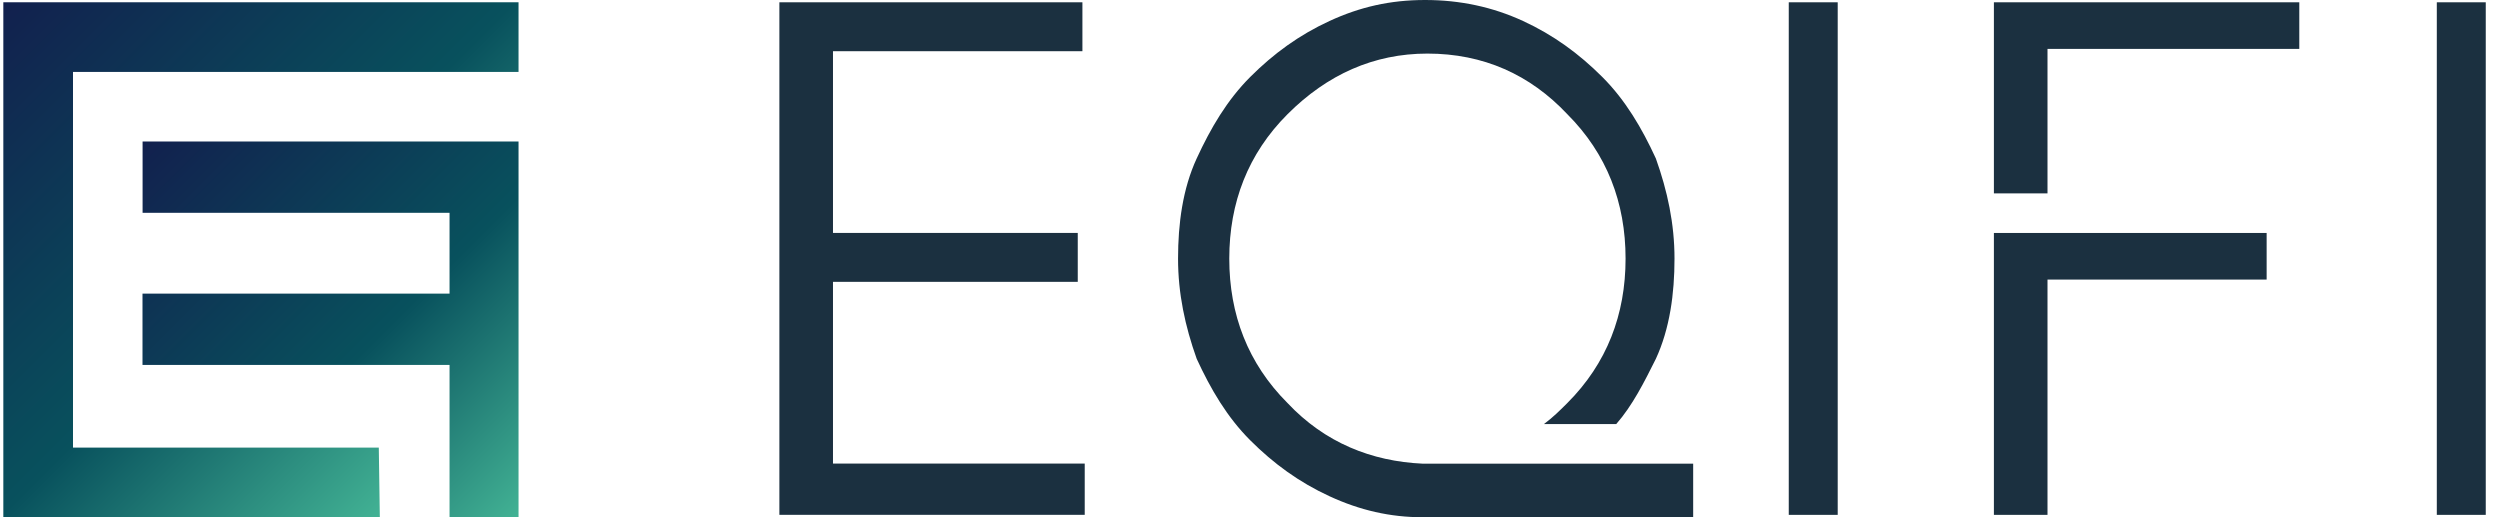
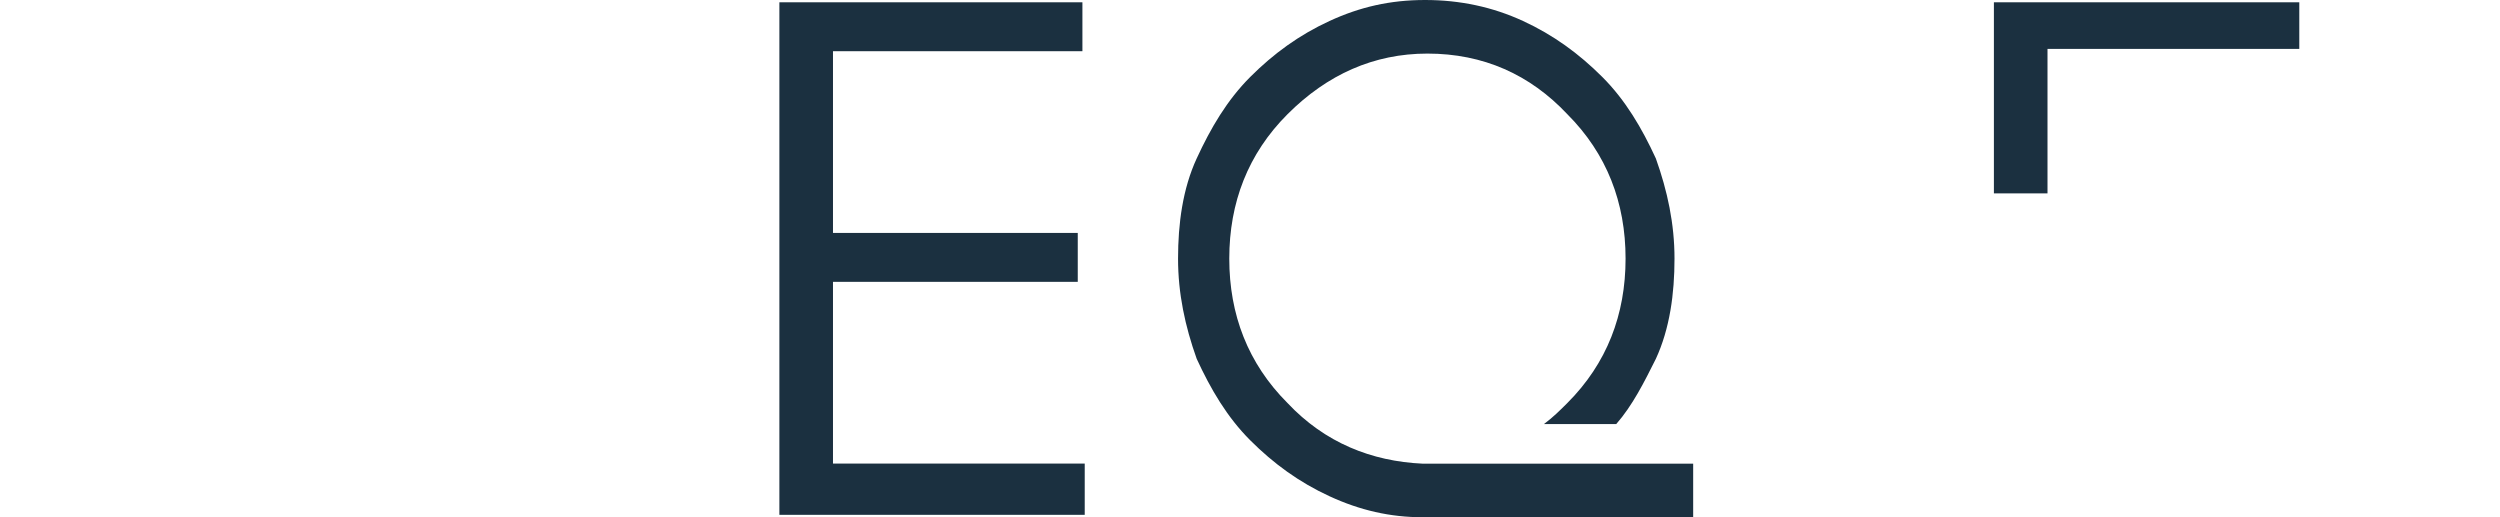
<svg xmlns="http://www.w3.org/2000/svg" width="145" height="30" viewBox="0 0 145 30" fill="none">
  <path d="M45.204 29.862V0.133H62.78V2.97H48.313V13.51H62.51V16.347H48.313V26.887H62.914V29.86H45.204L45.204 29.862Z" fill="#1B3040" />
-   <path d="M103.748 29.862V0.133H106.587V29.862H103.748Z" fill="#1B3040" />
-   <path d="M141.335 29.862V0.133H144.174V29.862H141.335Z" fill="#1B3040" />
  <path d="M82.522 26.893H82.52C79.545 26.757 76.841 25.676 74.679 23.379C72.381 21.083 71.298 18.243 71.298 15C71.298 11.757 72.379 8.92 74.679 6.621C76.979 4.322 79.681 3.108 82.79 3.108C86.035 3.108 88.74 4.324 90.902 6.621C93.2 8.918 94.283 11.757 94.283 15C94.283 18.243 93.202 21.081 90.902 23.379C90.495 23.786 90.091 24.19 89.55 24.596H93.742C94.689 23.515 95.364 22.163 96.04 20.812C96.851 19.055 97.121 17.029 97.121 15.002C97.121 12.975 96.715 11.083 96.04 9.192C95.23 7.435 94.283 5.813 92.931 4.462C91.58 3.111 90.093 2.027 88.335 1.217C86.578 0.406 84.684 0 82.656 0C80.628 0 78.871 0.406 77.113 1.217C75.355 2.027 73.868 3.109 72.517 4.46C71.166 5.811 70.219 7.433 69.408 9.19C68.597 10.946 68.327 12.973 68.327 15C68.327 17.027 68.734 18.92 69.408 20.81C70.219 22.567 71.166 24.19 72.517 25.54C73.868 26.891 75.355 27.973 77.113 28.783C78.87 29.594 80.627 30 82.52 30V30H98.204V26.893L82.522 26.893Z" fill="#1B3040" />
-   <path d="M115.646 13.512V29.862H118.755V16.215H131.465V13.512H115.646Z" fill="#1B3040" />
  <path d="M115.646 11.216H118.755V2.836H133.359V0.133H115.646V11.216Z" fill="#1B3040" />
-   <path d="M0.193 0.133V29.999H22.03L21.97 25.96H4.234V4.171H30.075V0.133H0.193Z" fill="url(#paint0_linear_75_4037)" />
-   <path d="M8.27 12.343H26.074V17.03H8.265V21.166H26.074V30H30.075V8.207H8.27L8.27 12.343Z" fill="url(#paint1_linear_75_4037)" />
  <defs>
    <linearGradient id="paint0_linear_75_4037" x1="-12.736" y1="13.056" x2="13.11" y2="38.915" gradientUnits="userSpaceOnUse">
      <stop stop-color="#12204E" />
      <stop offset="0.573" stop-color="#08515D" />
      <stop offset="1" stop-color="#42B294" />
    </linearGradient>
    <linearGradient id="paint1_linear_75_4037" x1="-0.426" y1="16.894" x2="21.361" y2="38.703" gradientUnits="userSpaceOnUse">
      <stop stop-color="#12204E" />
      <stop offset="0.573" stop-color="#08515D" />
      <stop offset="1" stop-color="#42B294" />
    </linearGradient>
  </defs>
</svg>